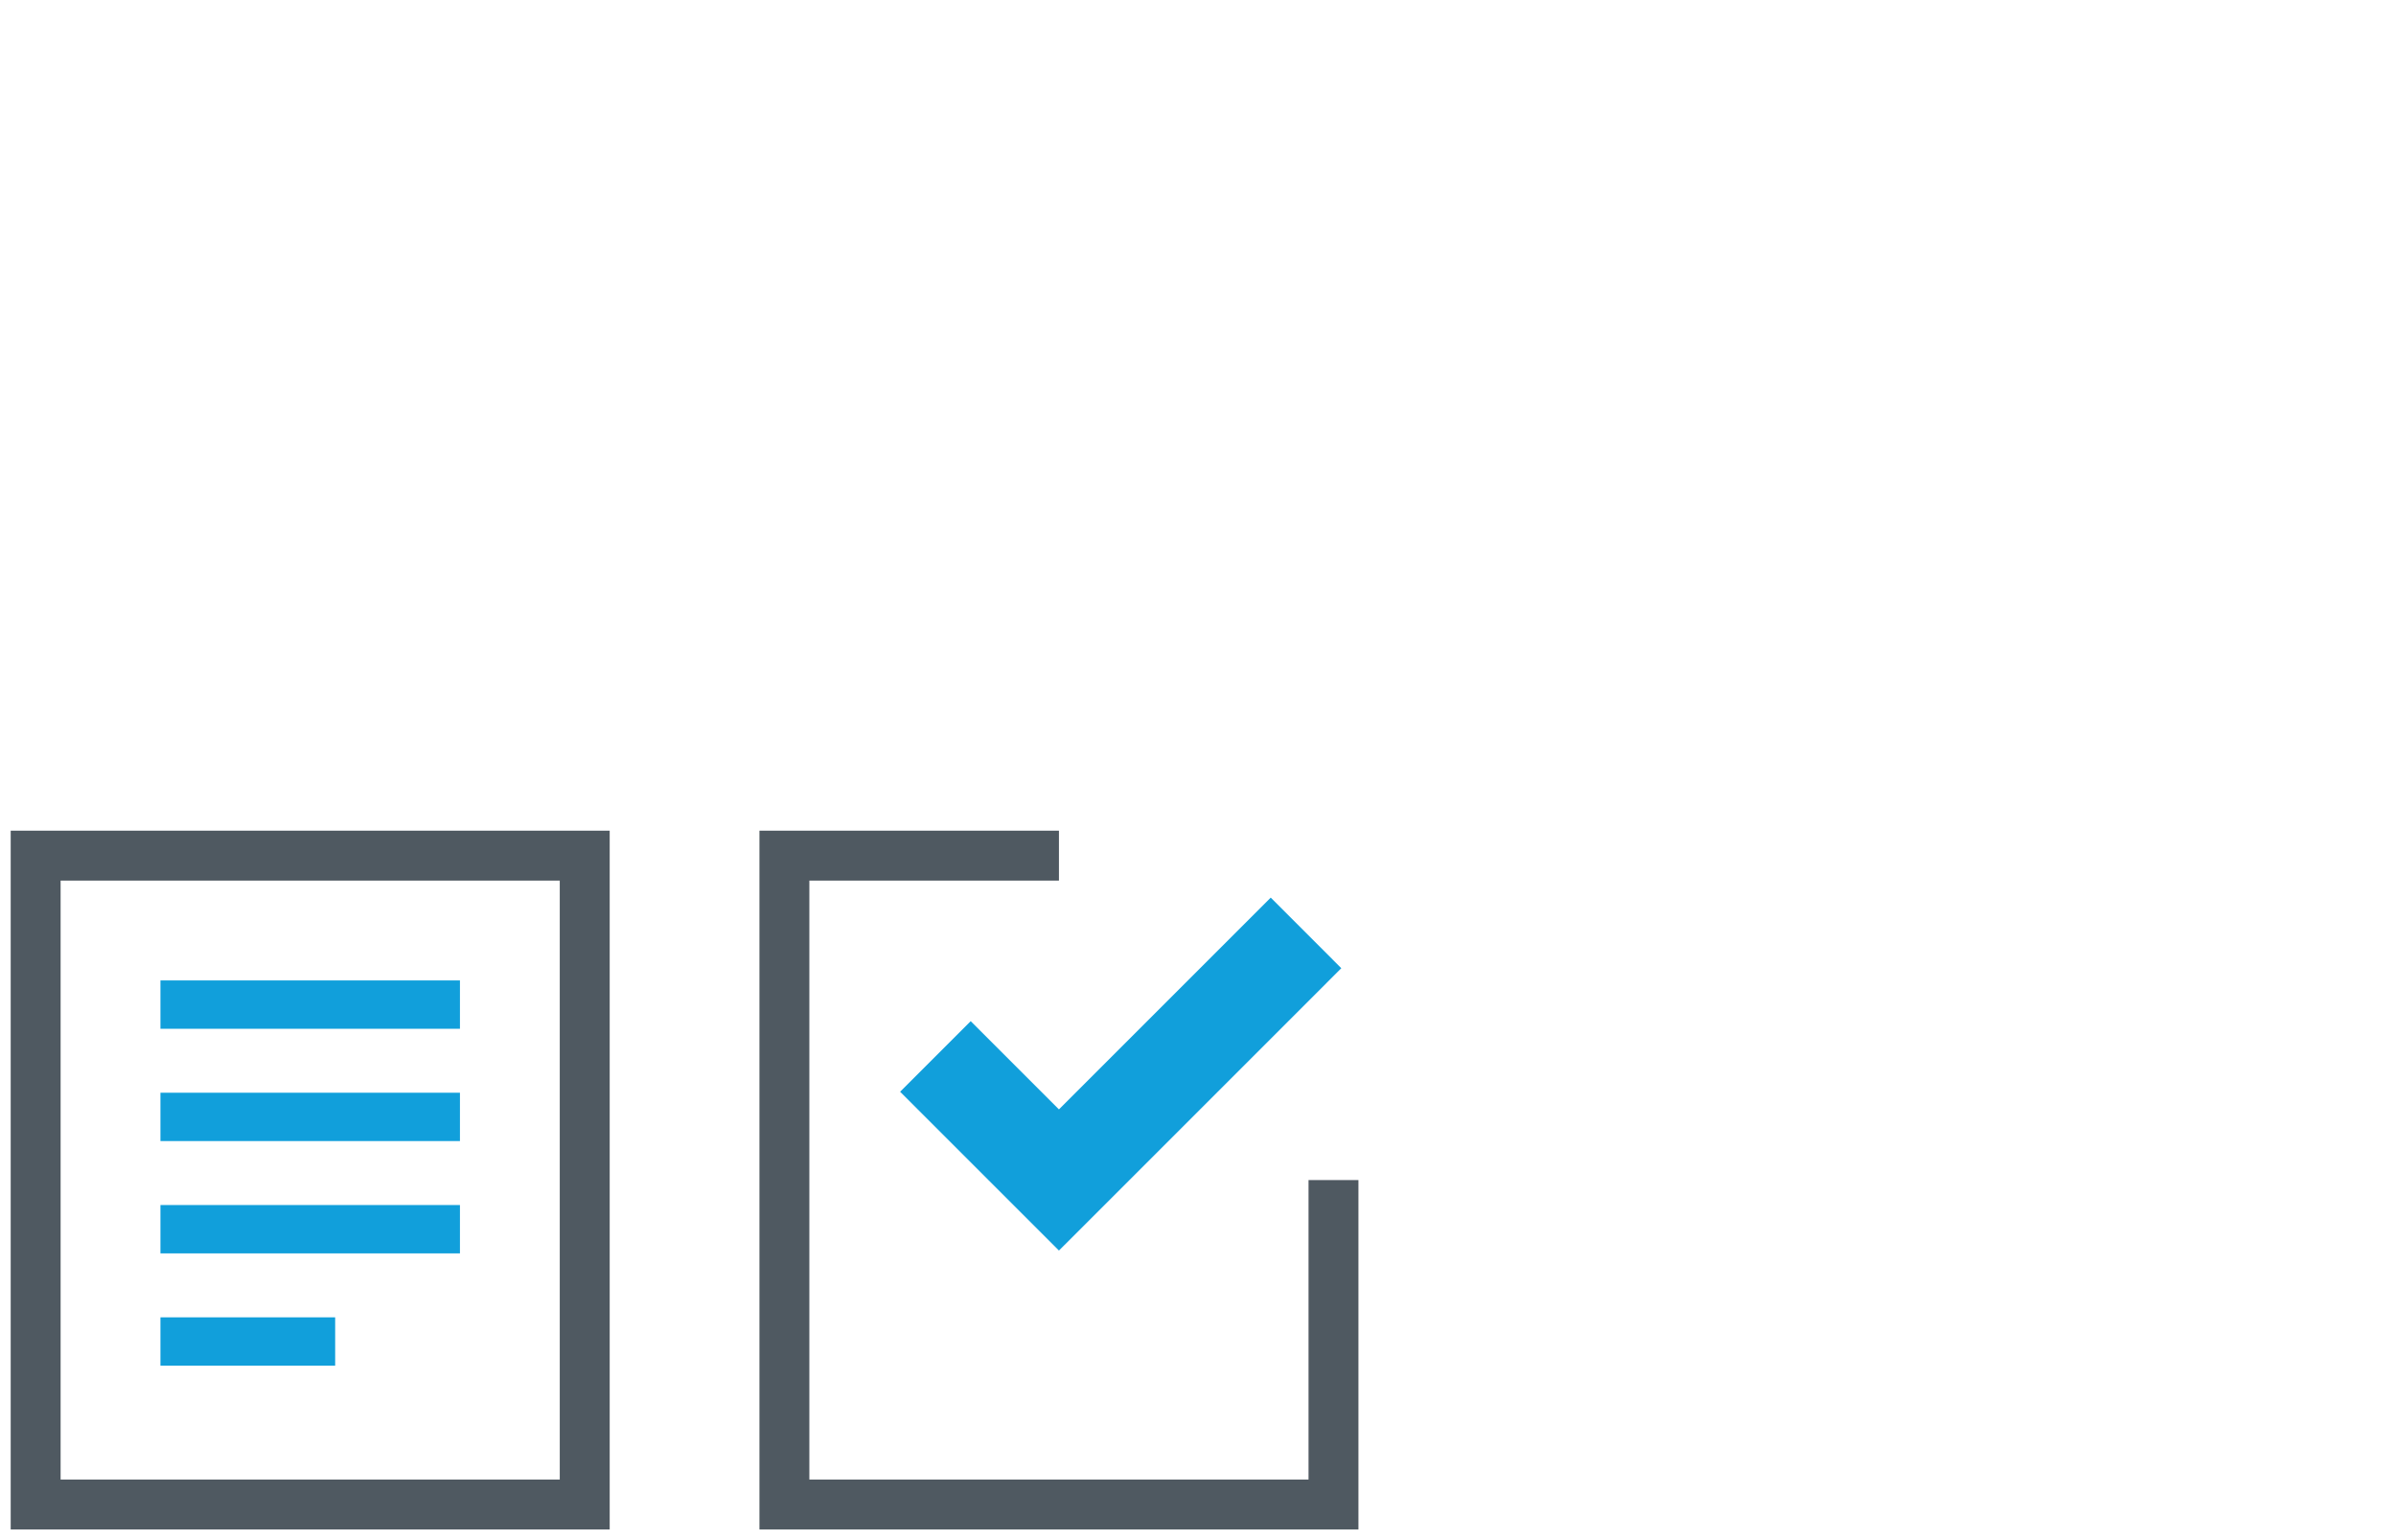
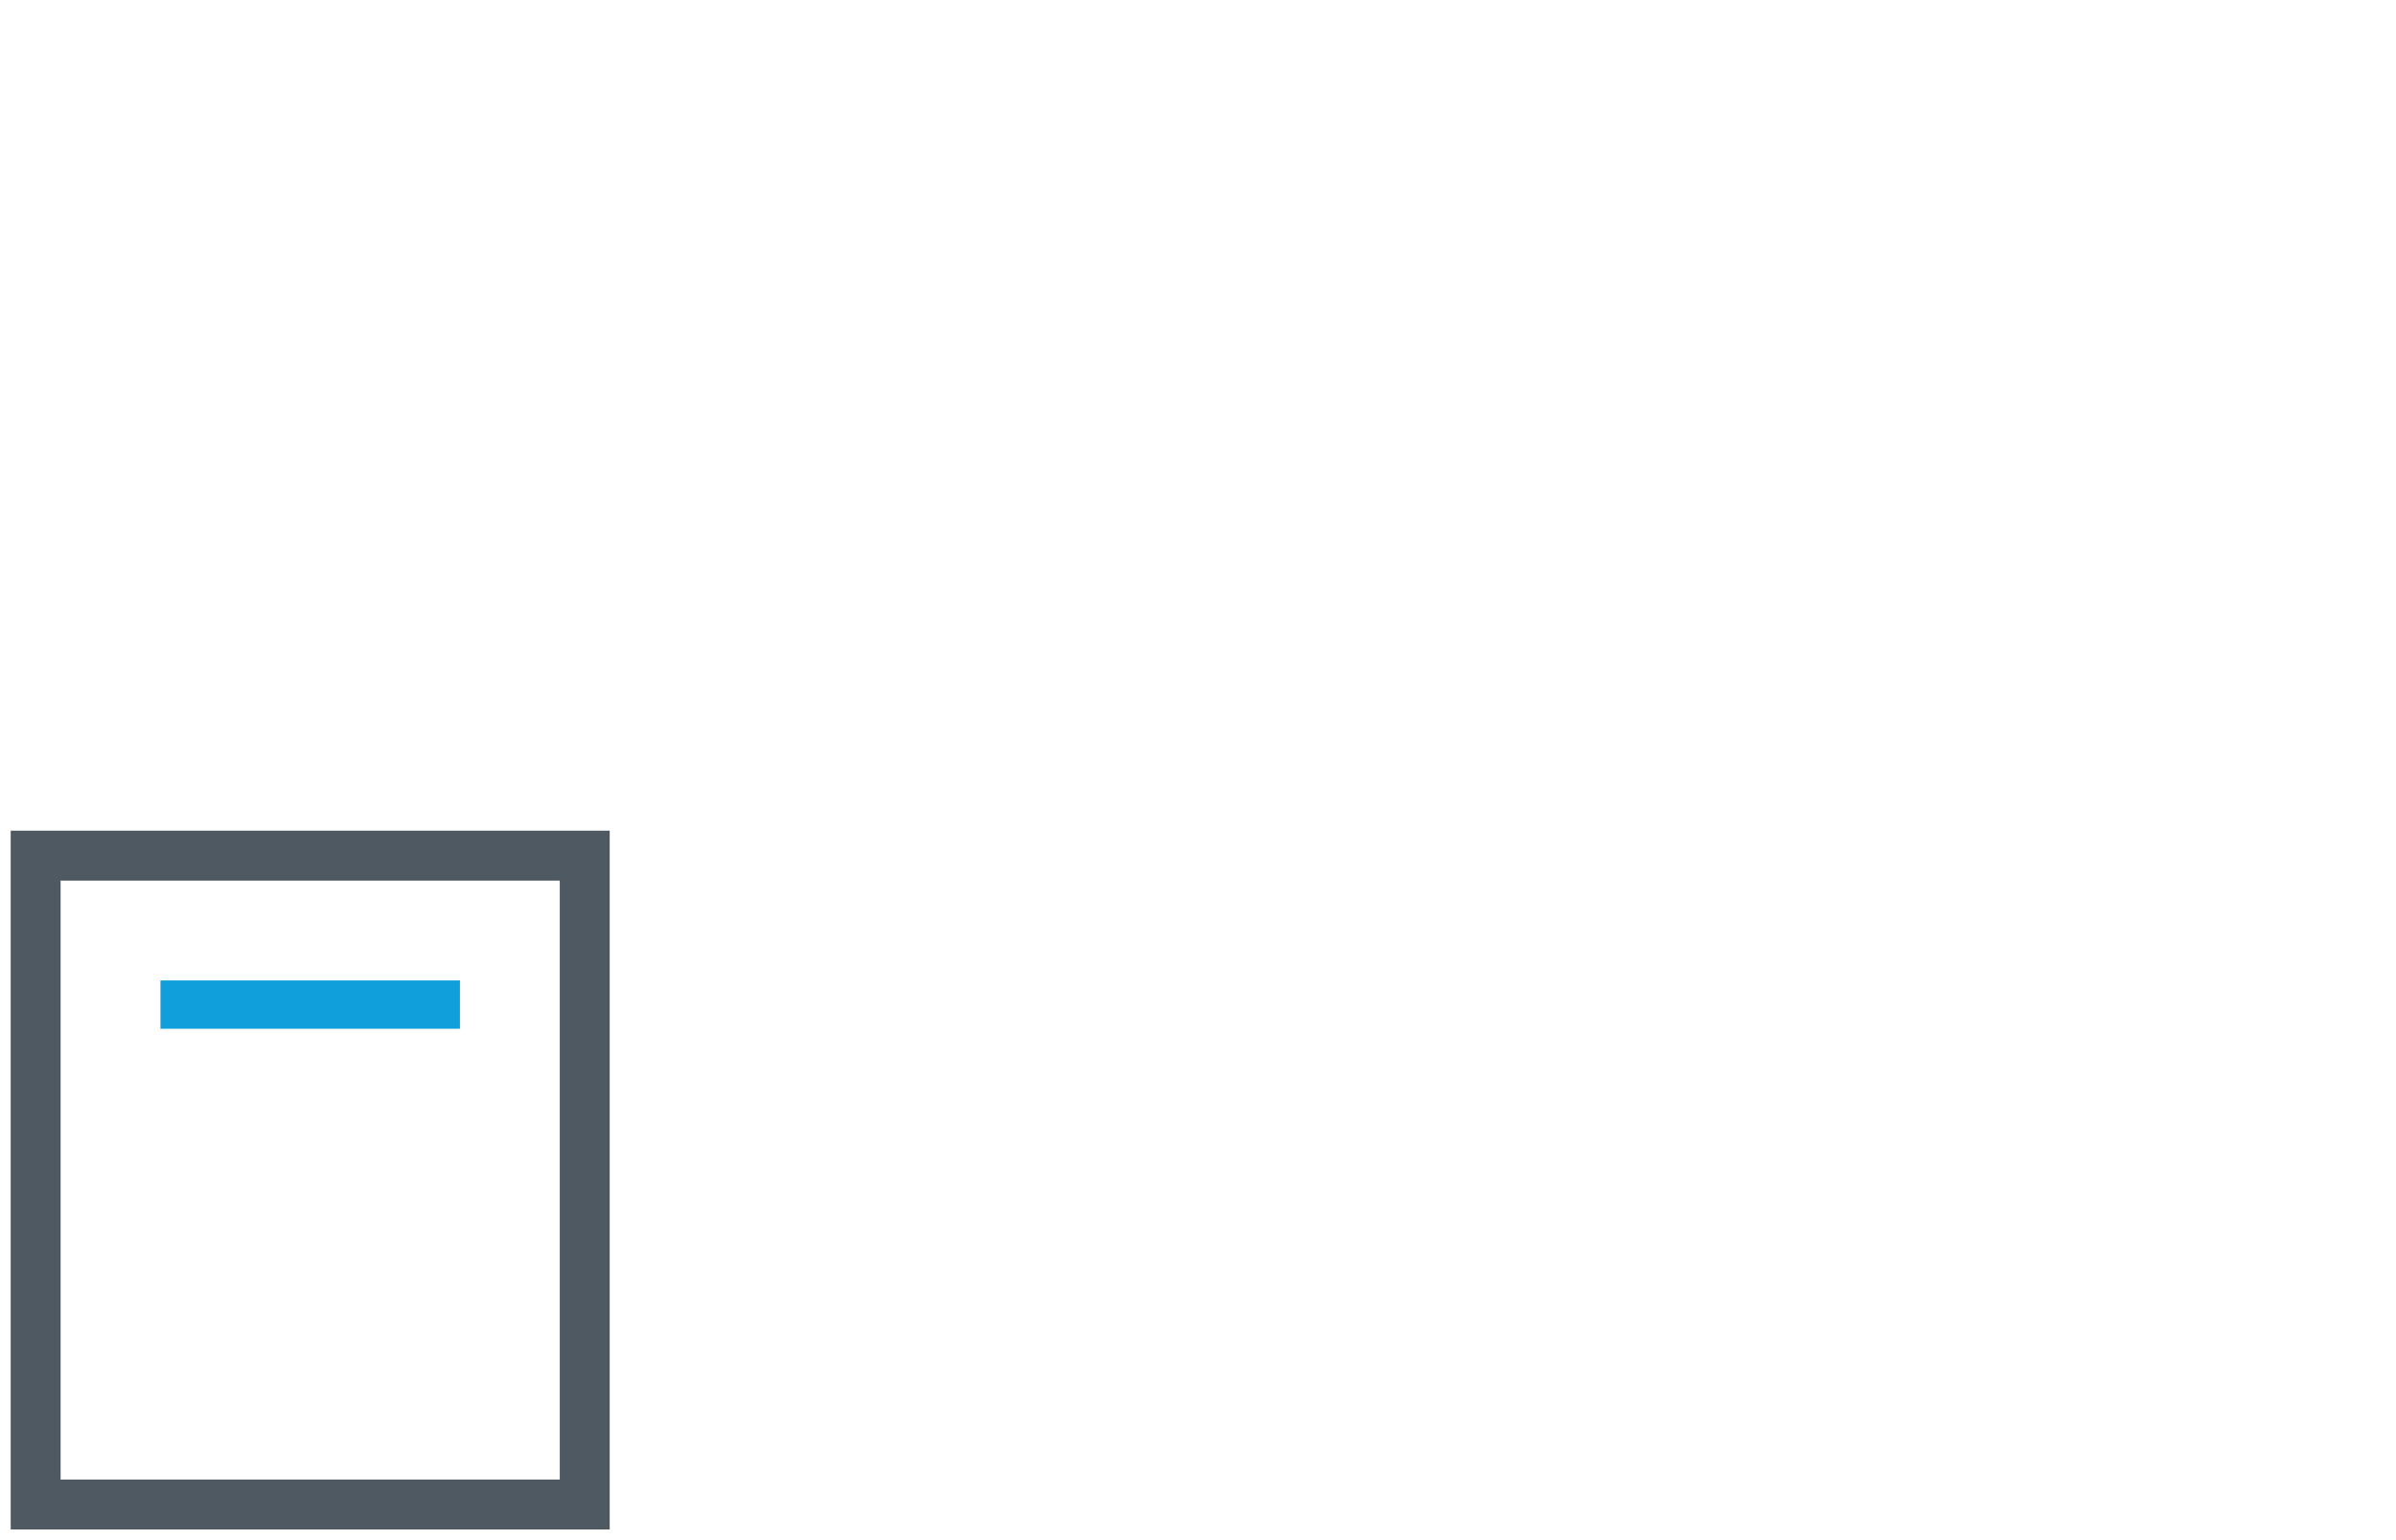
<svg xmlns="http://www.w3.org/2000/svg" id="Ebene_1" viewBox="0 0 1120 720" width="560" height="360">
  <defs>
    <style>.cls-1{fill:#fff;}.cls-2{fill:#119fdb;}.cls-3{fill:#4f5961;}</style>
  </defs>
  <rect class="cls-1" width="1120" height="720" />
-   <polygon class="cls-3" points="495 388.33 355 388.33 355 715 635 715 635 551.67 611.67 551.67 611.67 691.67 378.33 691.67 378.33 411.67 495 411.67 495 388.33" />
-   <polygon class="cls-2" points="594 419.63 495 518.63 453.75 477.38 420.75 510.38 462 551.63 495 584.62 528 551.63 626.99 452.63 594 419.63" />
  <rect class="cls-2" x="75" y="458.34" width="140" height="22.6" />
-   <rect class="cls-2" x="75" y="510.84" width="140" height="22.6" />
-   <rect class="cls-2" x="75" y="563.34" width="140" height="22.6" />
-   <rect class="cls-2" x="75" y="615.84" width="81.67" height="22.61" />
  <path class="cls-3" d="M261.67,691.67H28.33v-280h233.33v280ZM285,388.33H5v326.67h280v-326.67Z" />
</svg>